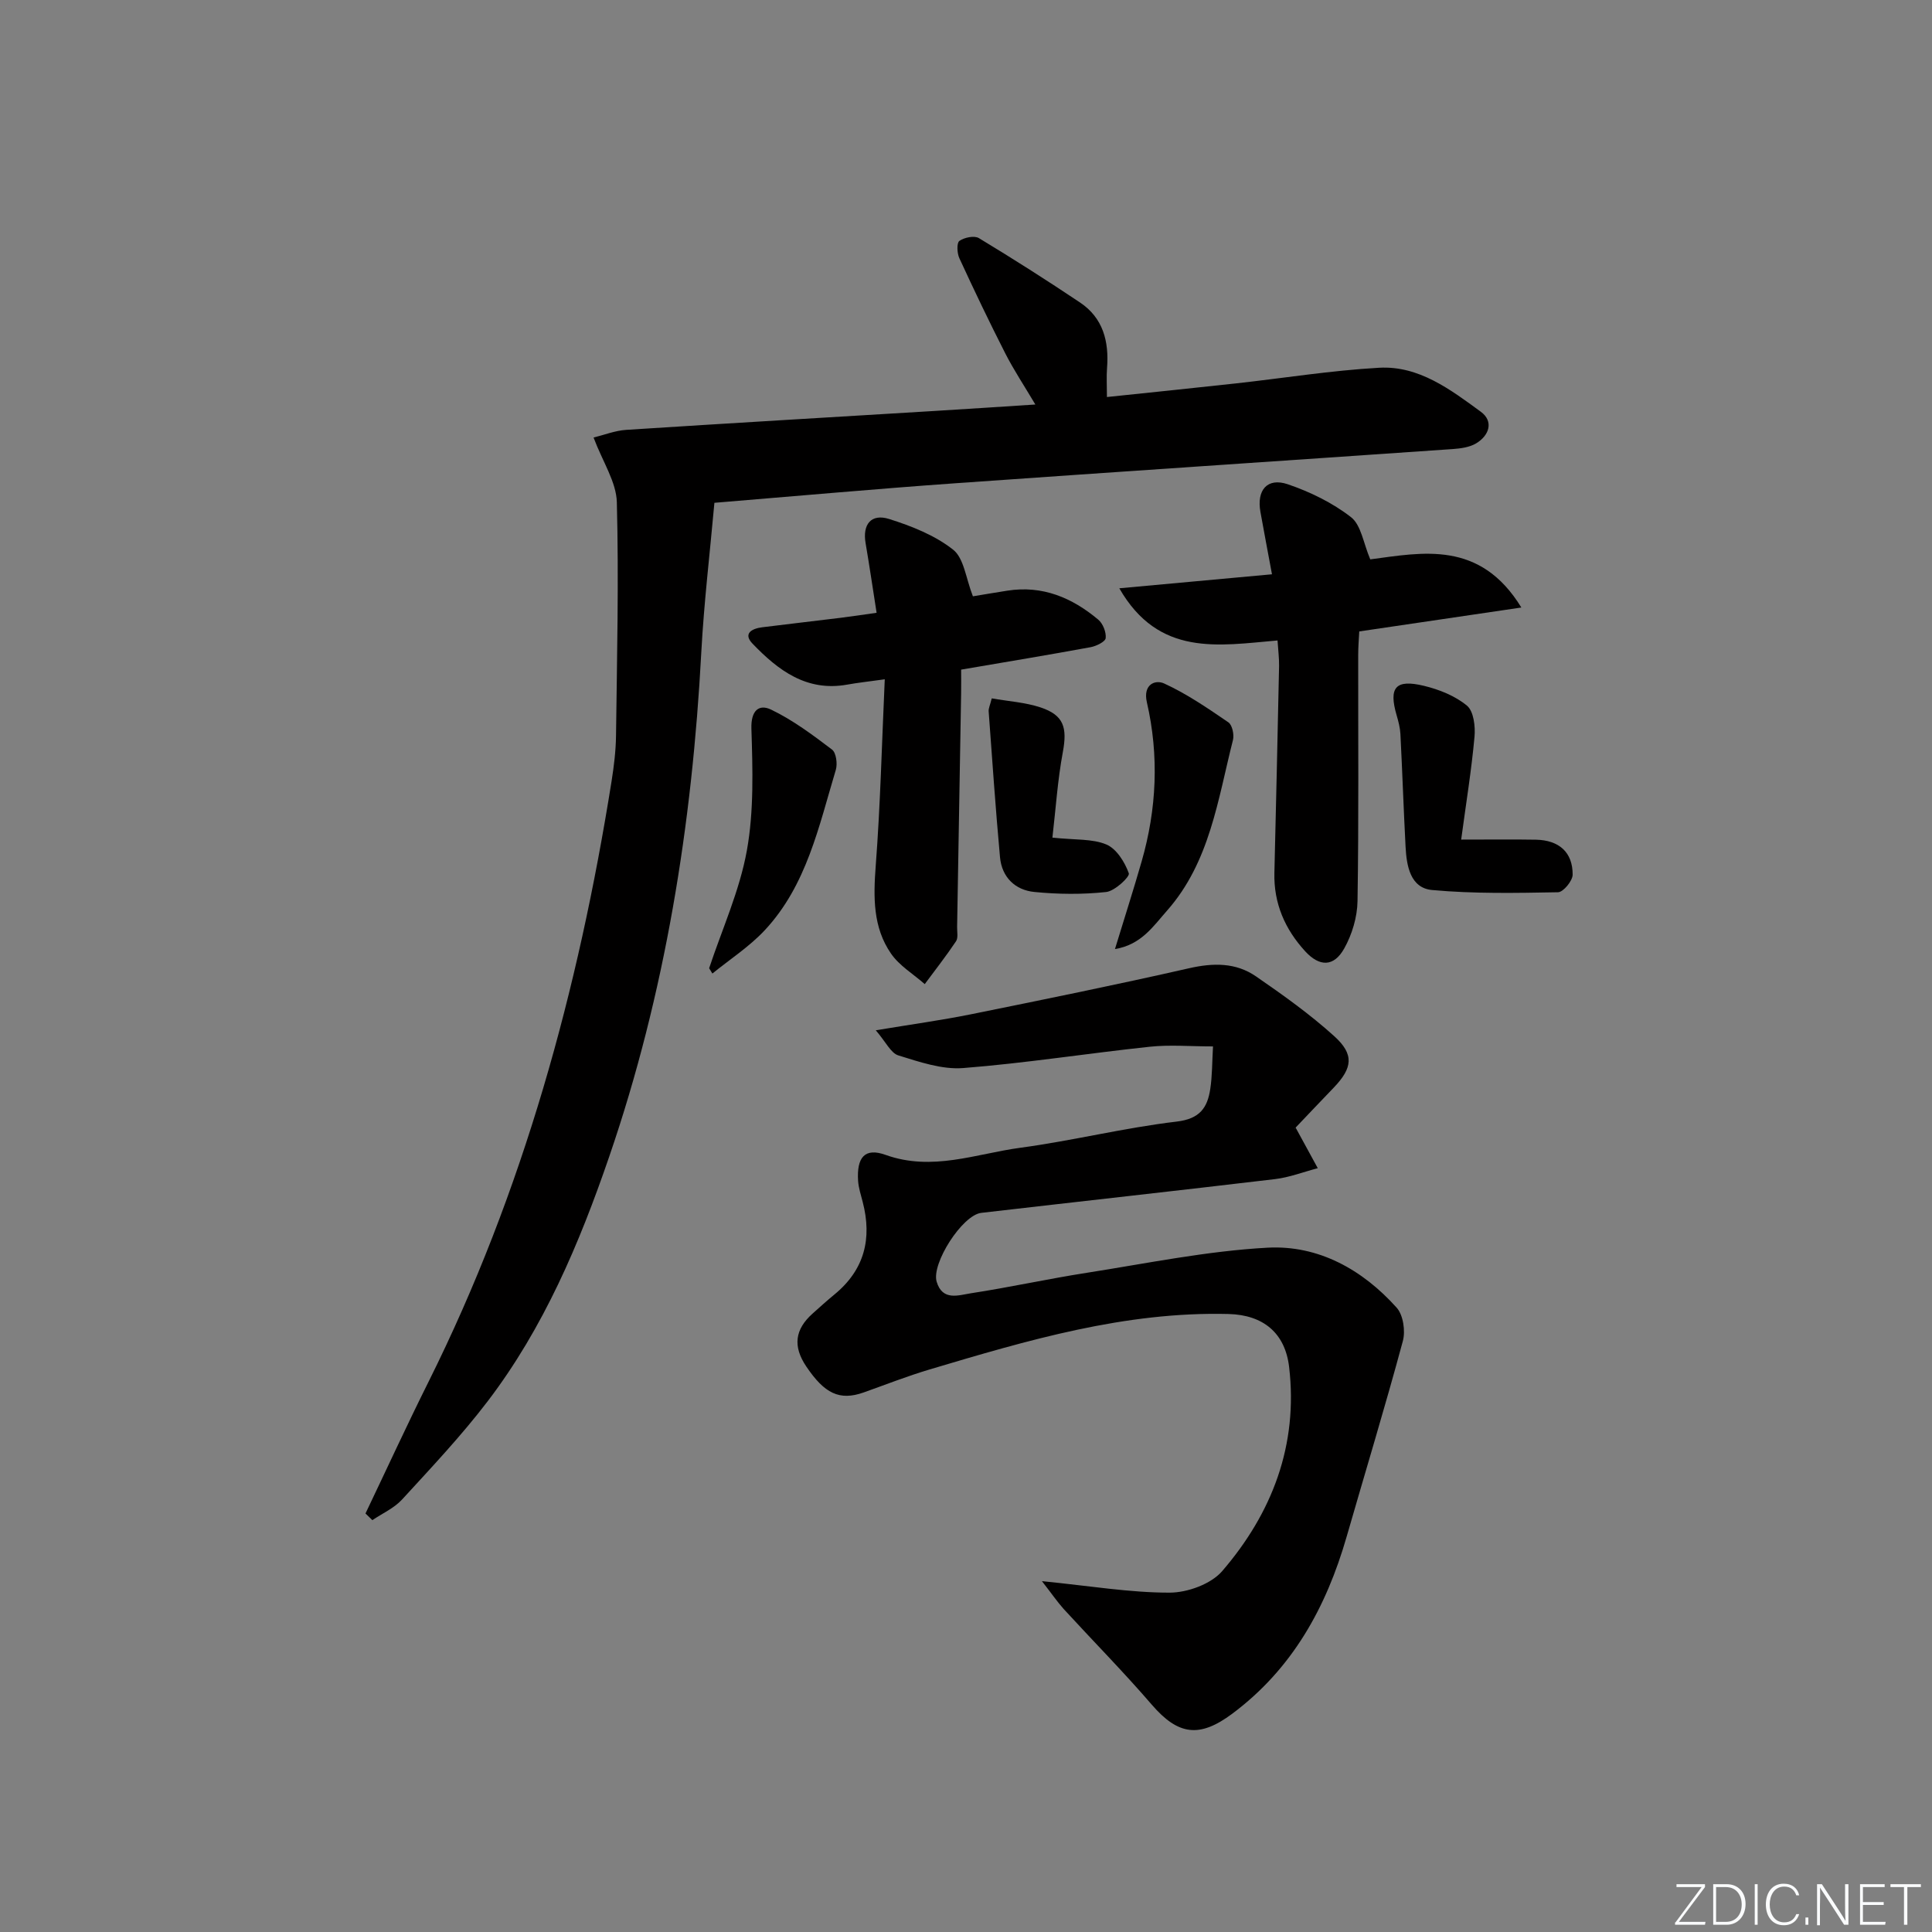
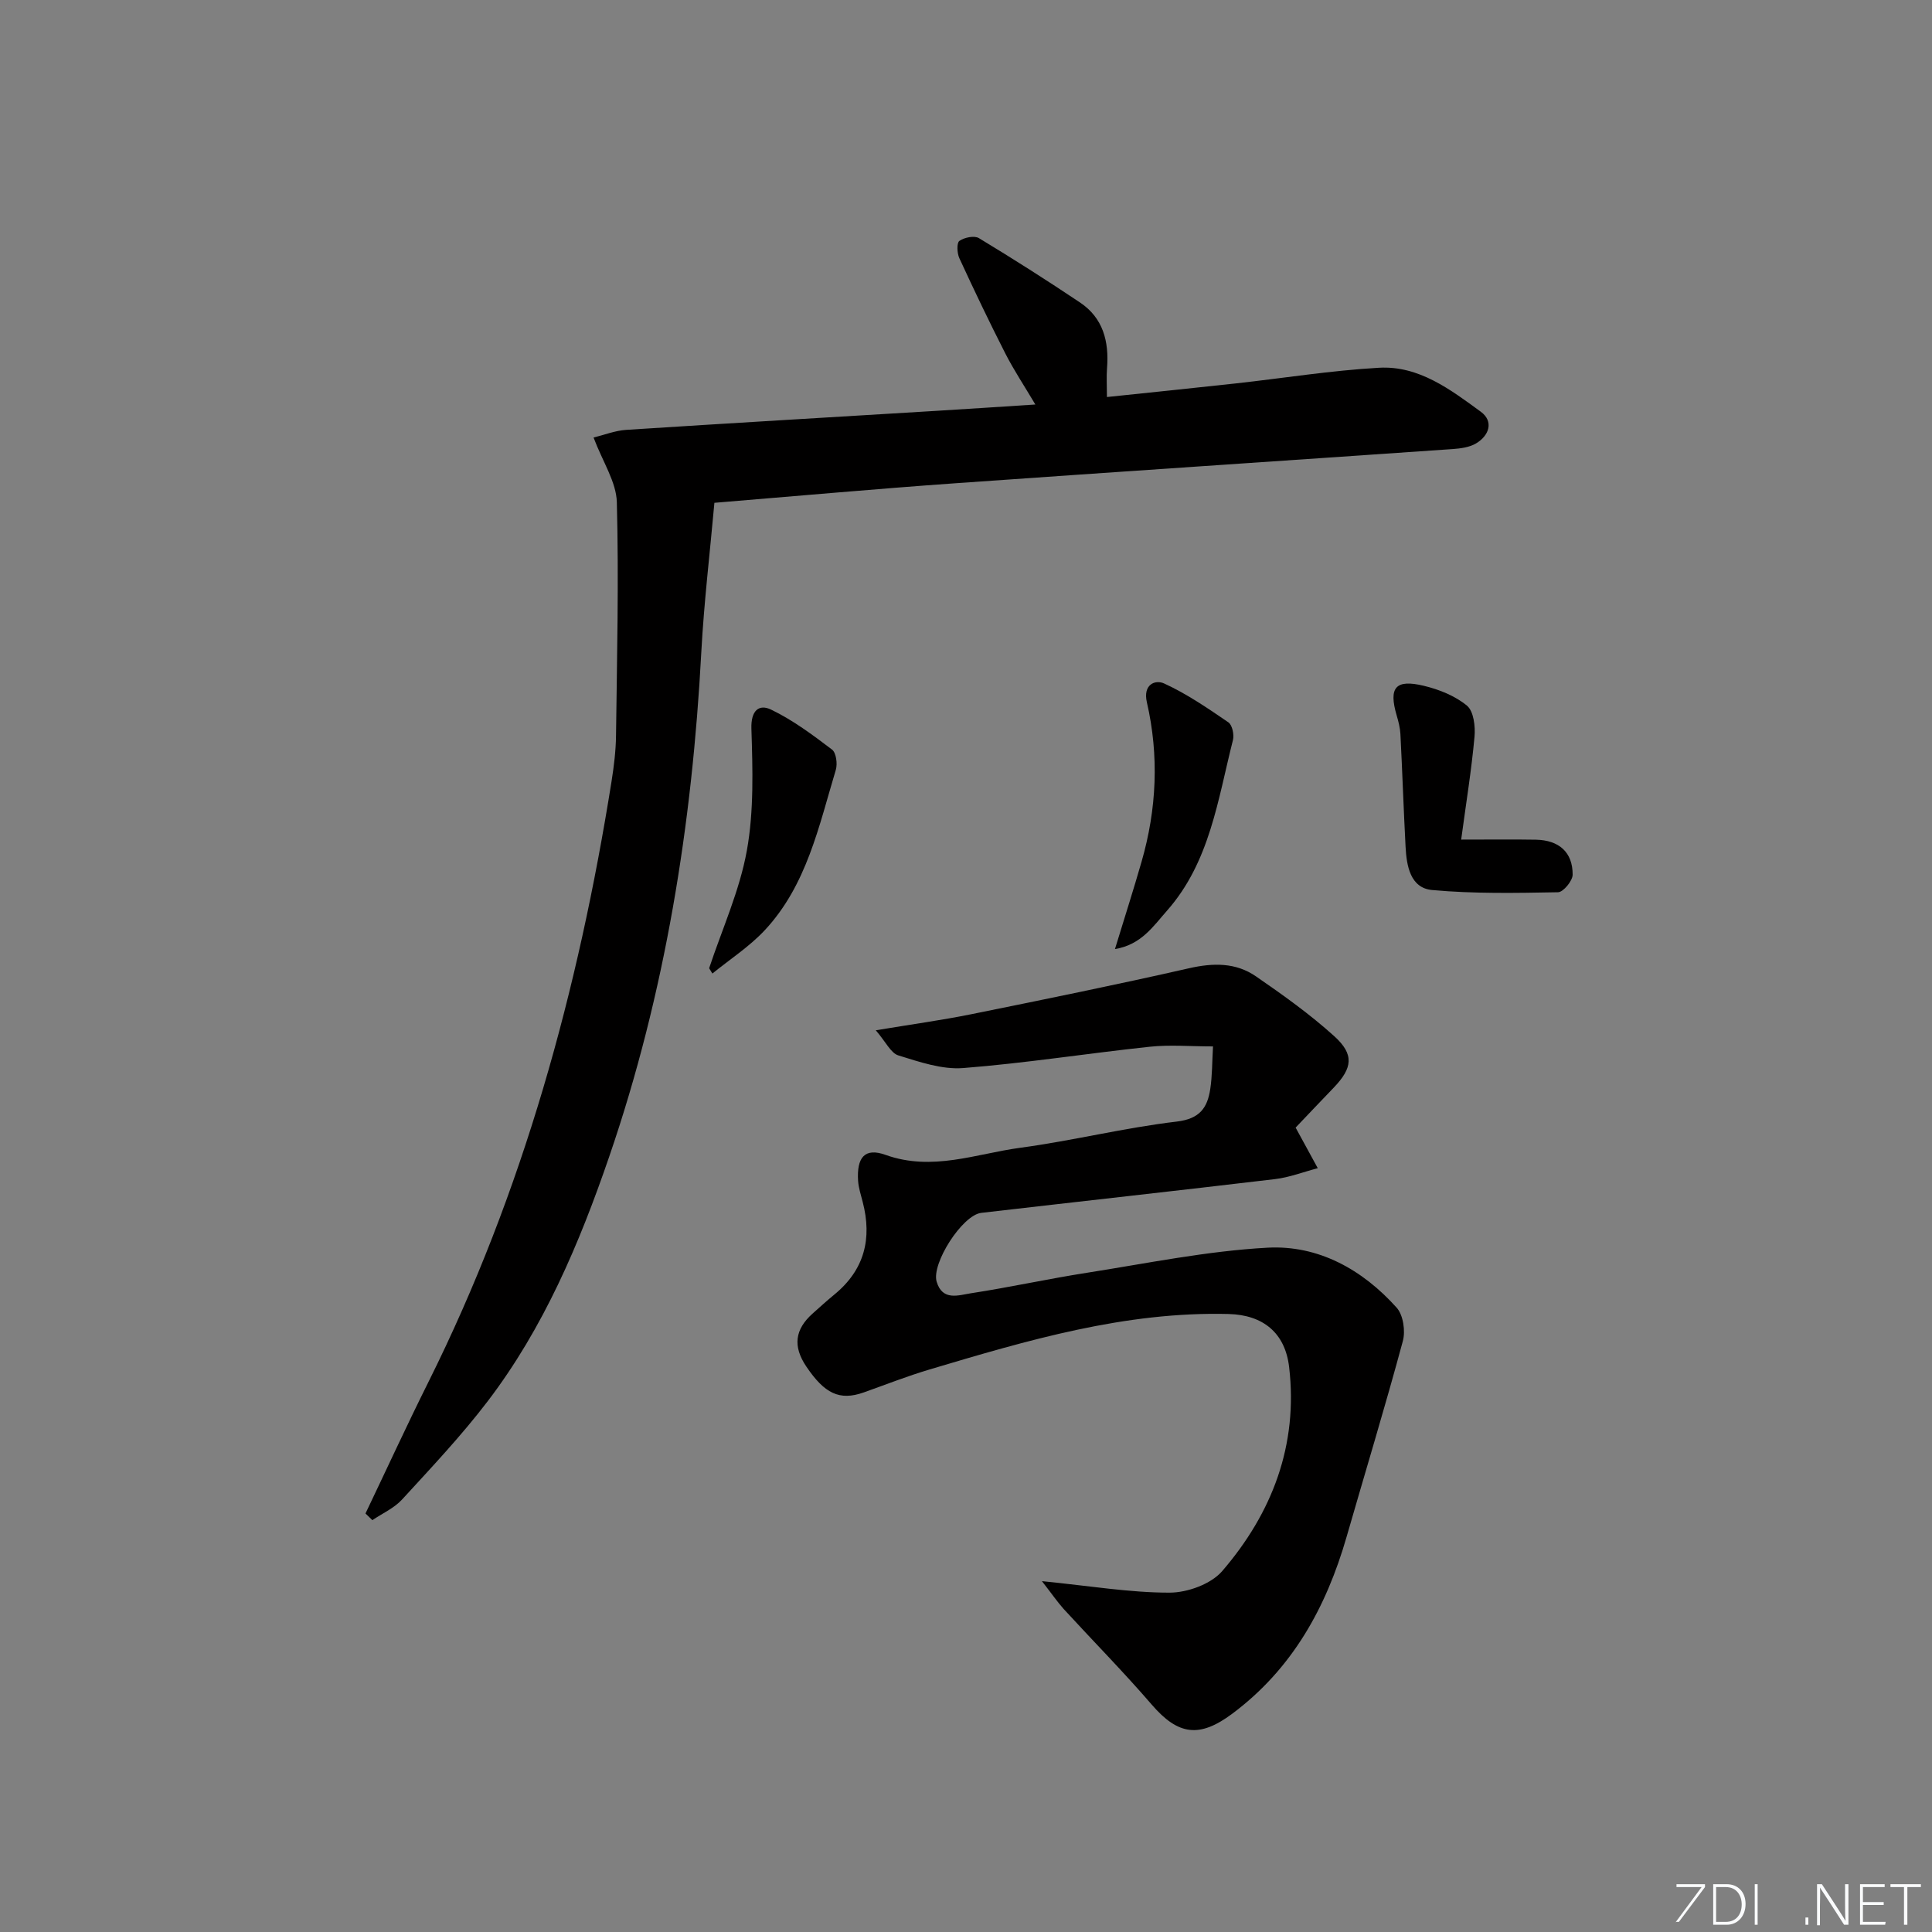
<svg xmlns="http://www.w3.org/2000/svg" enable-background="new 0 0 400 400" viewBox="0 0 400 400">
  <rect x="0" y="0" width="400" height="400" fill="#808080" stroke="none" />
  <g fill="#fafbfc">
-     <path d="m346.9 398 5.4-7.3h-5.2v-.6h5.9v.6l-5.4 7.2h5.5l-.1.6h-6.2v-.5z" />
+     <path d="m346.9 398 5.4-7.3h-5.2v-.6h5.9v.6l-5.4 7.2h5.5h-6.2v-.5z" />
    <path d="m354.7 390.1h2.8c2.3 0 3.9 1.6 3.9 4.1s-1.6 4.3-3.9 4.3h-2.8zm.6 7.8h2c2.2 0 3.3-1.6 3.3-3.6 0-1.8-1-3.6-3.3-3.6h-2z" />
    <path d="m363.9 390.1v8.4h-.6v-8.4z" />
-     <path d="m372.5 396.3c-.4 1.3-1.4 2.3-3.2 2.3-2.4 0-3.7-1.9-3.7-4.3 0-2.3 1.2-4.3 3.7-4.3 1.8 0 2.9 1 3.2 2.4h-.6c-.4-1.1-1.1-1.8-2.5-1.8-2.1 0-3 1.9-3 3.7s.9 3.7 3 3.7c1.4 0 2.1-.7 2.5-1.7z" />
    <path d="m373.8 398.5v-1.5h.6v1.5z" />
    <path d="m376.2 398.5v-8.4h1c1.3 2 4.4 6.7 4.9 7.6-.1-1.2-.1-2.4-.1-3.8v-3.8h.7v8.4h-.9c-1.2-1.9-4.4-6.8-5-7.7.1 1.1 0 2.3 0 3.9v3.9h-.6z" />
    <path d="m390 394.4h-4.3v3.5h4.7l-.1.6h-5.2v-8.4h5.1v.6h-4.5v3.1h4.3z" />
    <path d="m394.2 390.7h-2.8v-.6h6.3v.6h-2.8v7.8h-.7z" />
  </g>
  <path d="m75.67 313.35c4.35-9.1 8.56-18.26 13.06-27.28 19.6-39.33 31.02-81.14 37.89-124.34.49-3.11.88-6.27.92-9.41.2-16.11.59-32.24.17-48.34-.11-4.19-2.91-8.32-4.82-13.39 2.2-.54 4.45-1.44 6.74-1.59 21.19-1.37 42.39-2.61 63.59-3.9 6.78-.41 13.55-.86 21.14-1.35-2.3-3.87-4.46-7.13-6.23-10.59-3.31-6.5-6.46-13.09-9.51-19.71-.48-1.04-.57-3.16.01-3.57 1.02-.72 3.09-1.15 4.04-.58 7.08 4.28 14.07 8.73 20.94 13.33 4.79 3.21 6.02 8.08 5.59 13.58-.14 1.77-.02 3.56-.02 5.99 9.21-.97 17.92-1.85 26.61-2.81 9.91-1.09 19.78-2.69 29.72-3.25 8.25-.47 14.8 4.52 21.08 9.11 2.69 1.97 1.78 4.91-1 6.56-1.35.8-3.15 1.04-4.78 1.16-34.32 2.38-68.65 4.65-102.97 7.08-16.39 1.16-32.75 2.64-49.93 4.05-.94 10.48-2.16 20.66-2.71 30.89-1.89 35.66-7.46 70.63-19.07 104.48-6.17 17.98-13.56 35.44-25.18 50.67-5.44 7.13-11.64 13.7-17.71 20.32-1.65 1.8-4.08 2.87-6.15 4.27-.48-.46-.95-.92-1.42-1.38z" fill="#010000" />
  <path d="m215.72 327.36c10.03 1 18.23 2.39 26.42 2.38 3.71 0 8.59-1.77 10.92-4.48 10.34-12.02 15.73-26.08 13.84-42.22-.82-7.06-5.36-10.8-12.53-10.99-21.45-.55-41.7 5.46-61.93 11.49-4.6 1.37-9.09 3.14-13.62 4.75-5.03 1.78-8.12.21-11.88-5.36-2.85-4.22-2.35-7.71 1.31-10.98 1.49-1.33 2.97-2.68 4.51-3.94 6.22-5.1 7.83-11.57 5.85-19.17-.37-1.44-.85-2.89-.95-4.35-.31-4.82 1.34-6.94 5.67-5.39 9.69 3.48 18.72-.23 27.93-1.47 10.84-1.46 21.53-4.14 32.38-5.42 4.78-.57 6.34-2.87 6.93-6.73.42-2.75.38-5.58.57-8.83-4.65 0-8.94-.38-13.13.07-12.88 1.37-25.7 3.4-38.6 4.41-4.4.34-9.07-1.28-13.42-2.62-1.56-.48-2.57-2.77-4.67-5.2 7.59-1.26 13.63-2.09 19.59-3.29 15.11-3.06 30.22-6.13 45.25-9.55 5.01-1.14 9.7-1.21 13.88 1.68 5.59 3.85 11.17 7.83 16.2 12.38 4.18 3.78 3.79 6.57-.08 10.63-2.64 2.77-5.3 5.52-7.92 8.3-.2.21-.2.62-.01-.03 1.76 3.23 3.18 5.83 4.6 8.43-2.94.77-5.84 1.9-8.83 2.26-20.27 2.41-40.56 4.64-60.84 6.99-3.93.46-10.34 10.48-9.24 14.24 1.2 4.07 4.56 2.8 7.08 2.41 8.03-1.23 15.98-2.99 24-4.24 12.45-1.95 24.89-4.52 37.43-5.2 10.52-.57 19.68 4.54 26.74 12.43 1.36 1.52 1.84 4.83 1.27 6.92-3.66 13.57-7.76 27.03-11.65 40.54-4.21 14.59-11.21 27.3-23.67 36.6-6.76 5.04-11.17 4.49-16.66-1.88-5.86-6.8-12.19-13.21-18.26-19.83-1.34-1.51-2.47-3.17-4.48-5.74z" fill="#010000" />
-   <path d="m264.5 132.6c-12.24 1.06-24.58 3.43-32.76-10.8 10.76-.99 20.81-1.91 31.61-2.9-.85-4.57-1.64-8.73-2.39-12.9-.82-4.53 1.41-7.18 5.66-5.74 4.63 1.58 9.26 3.83 13.1 6.82 2.1 1.64 2.55 5.39 3.98 8.73 10.8-1.42 22.71-4.02 31.28 9.97-11.58 1.71-22.23 3.28-33.56 4.95-.07 1.41-.22 3.16-.22 4.91-.02 16.97.13 33.95-.14 50.92-.05 3.31-1.13 6.92-2.76 9.82-2.14 3.82-5.09 3.82-8.07.58-4.19-4.57-6.54-9.93-6.38-16.26.35-14.28.67-28.57.97-42.86.02-1.61-.19-3.22-.32-5.24z" fill="#010000" />
-   <path d="m183.18 140.64c-3.54.49-5.66.72-7.76 1.1-8.42 1.52-14.32-2.97-19.61-8.47-2.05-2.13-.1-3.14 2-3.4 5.43-.68 10.88-1.3 16.31-1.97 2.27-.28 4.54-.63 7.37-1.03-.79-5.04-1.48-9.74-2.28-14.43-.66-3.85 1.13-6.16 4.87-4.99 4.66 1.47 9.49 3.38 13.25 6.35 2.26 1.78 2.64 5.95 4.1 9.66 1.76-.29 4.45-.75 7.14-1.17 7.27-1.14 13.4 1.46 18.81 6 .97.81 1.67 2.59 1.54 3.83-.08.74-1.94 1.65-3.11 1.87-8.63 1.59-17.29 3.02-26.82 4.65 0 1.43.03 3.17 0 4.91-.27 16.12-.55 32.25-.83 48.37-.02 1 .25 2.23-.22 2.95-2.03 3.04-4.3 5.93-6.48 8.88-2.36-2.08-5.25-3.8-6.98-6.31-3.77-5.45-3.66-11.71-3.17-18.19.96-12.57 1.26-25.17 1.87-38.61z" fill="#010000" />
  <path d="m302.52 173.83c6.28 0 10.87-.06 15.46.02 4.79.09 7.64 2.58 7.62 7.25-.01 1.27-1.94 3.61-3.02 3.63-8.69.16-17.43.33-26.07-.46-4.51-.41-5.29-4.97-5.5-8.92-.41-7.79-.67-15.59-1.07-23.38-.07-1.3-.41-2.61-.78-3.87-1.68-5.76-.25-7.53 5.64-6.11 3.16.76 6.47 2.08 8.92 4.11 1.39 1.15 1.76 4.3 1.56 6.45-.62 6.85-1.73 13.64-2.76 21.28z" fill="#010000" />
  <path d="m146.82 200.46c2.69-8.11 6.31-16.05 7.81-24.37 1.48-8.21 1.2-16.82.94-25.23-.12-3.77 1.57-5.15 4.08-3.94 4.5 2.16 8.6 5.23 12.61 8.27.86.65 1.16 2.94.79 4.19-3.52 11.69-6.03 23.92-14.73 33.23-3.17 3.39-7.19 5.99-10.83 8.95-.22-.36-.44-.73-.67-1.1z" fill="#010000" />
  <path d="m230.84 196.49c1.98-6.49 3.84-12.26 5.51-18.09 3.14-10.89 3.64-21.94 1.1-32.99-.86-3.72 1.73-4.74 3.56-3.91 4.69 2.14 9.02 5.12 13.31 8.05.81.55 1.23 2.56.95 3.67-3.13 12.32-4.78 25.28-13.65 35.32-2.8 3.16-5.34 7.08-10.78 7.95z" fill="#010000" />
-   <path d="m217.89 173.42c4.72.51 8.28.2 11.19 1.43 2.09.89 3.81 3.66 4.63 5.96.25.71-2.9 3.67-4.68 3.87-4.92.53-9.96.48-14.89-.01-3.97-.39-6.72-3.06-7.1-7.19-.92-10.06-1.61-20.14-2.35-30.22-.04-.6.28-1.23.64-2.67 3.47.61 6.92.82 10.1 1.87 4.83 1.61 5.56 4.17 4.62 9.25-1.08 5.78-1.46 11.69-2.16 17.71z" fill="#010000" />
</svg>